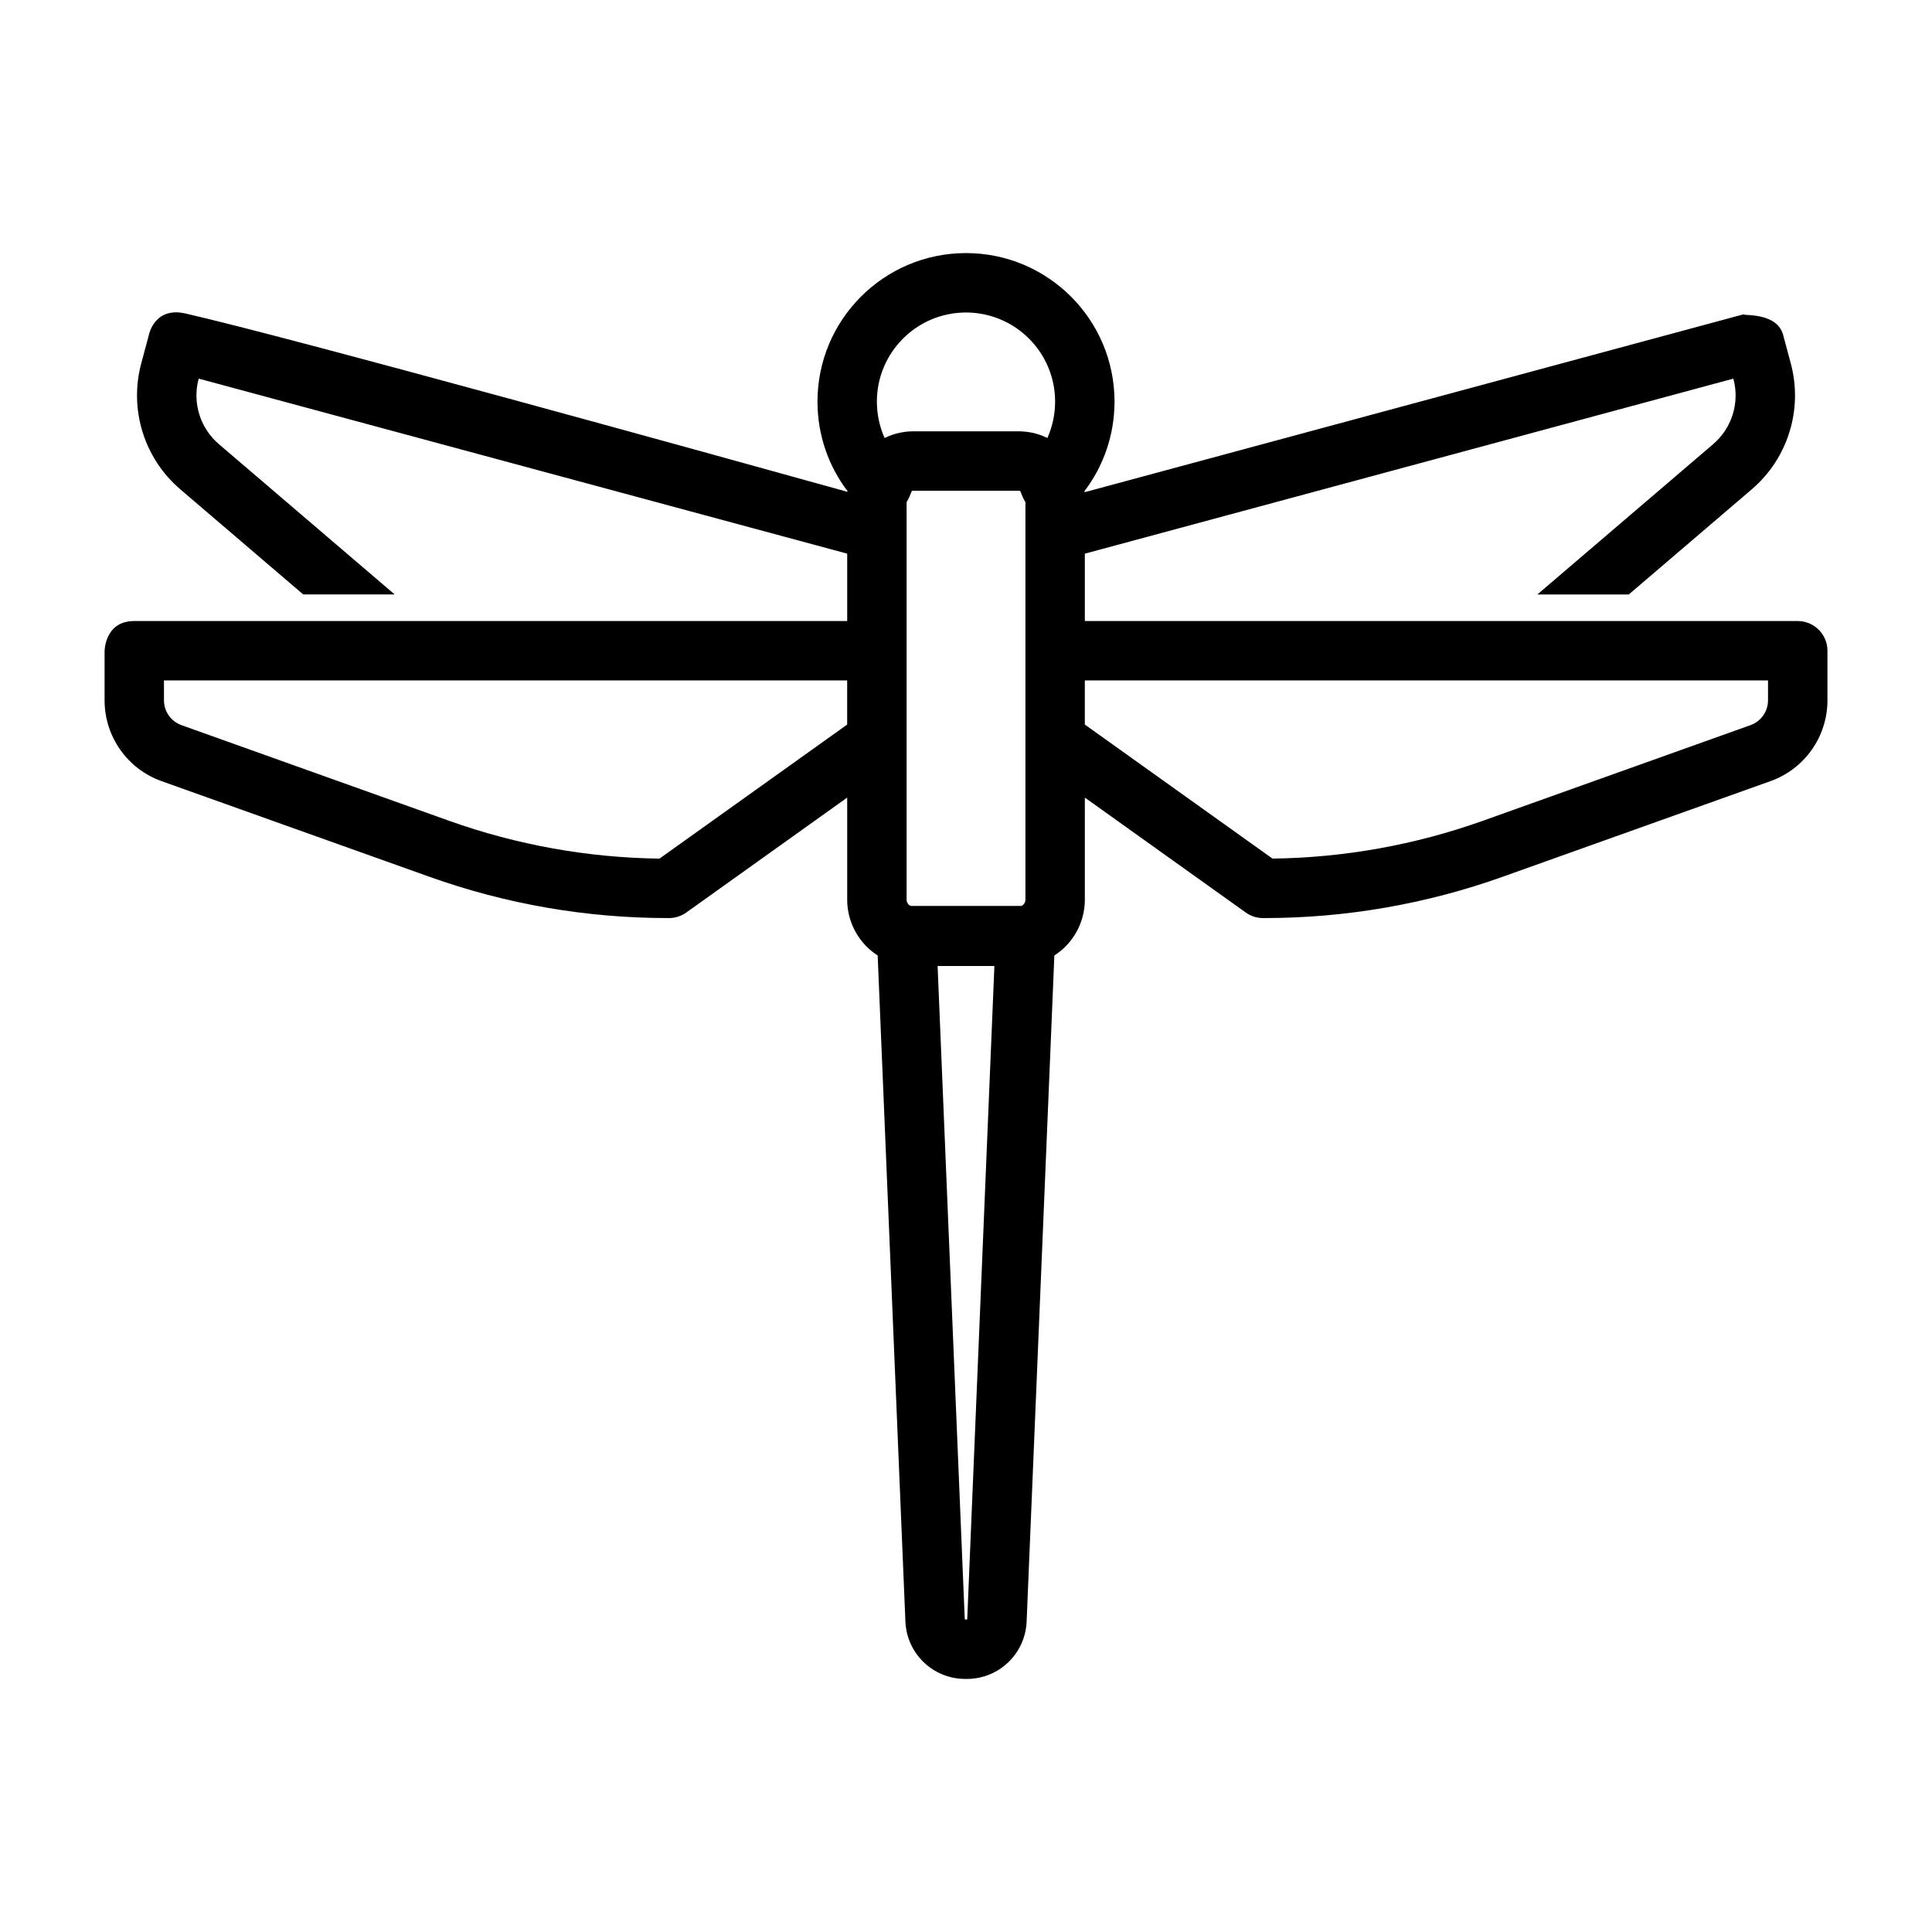
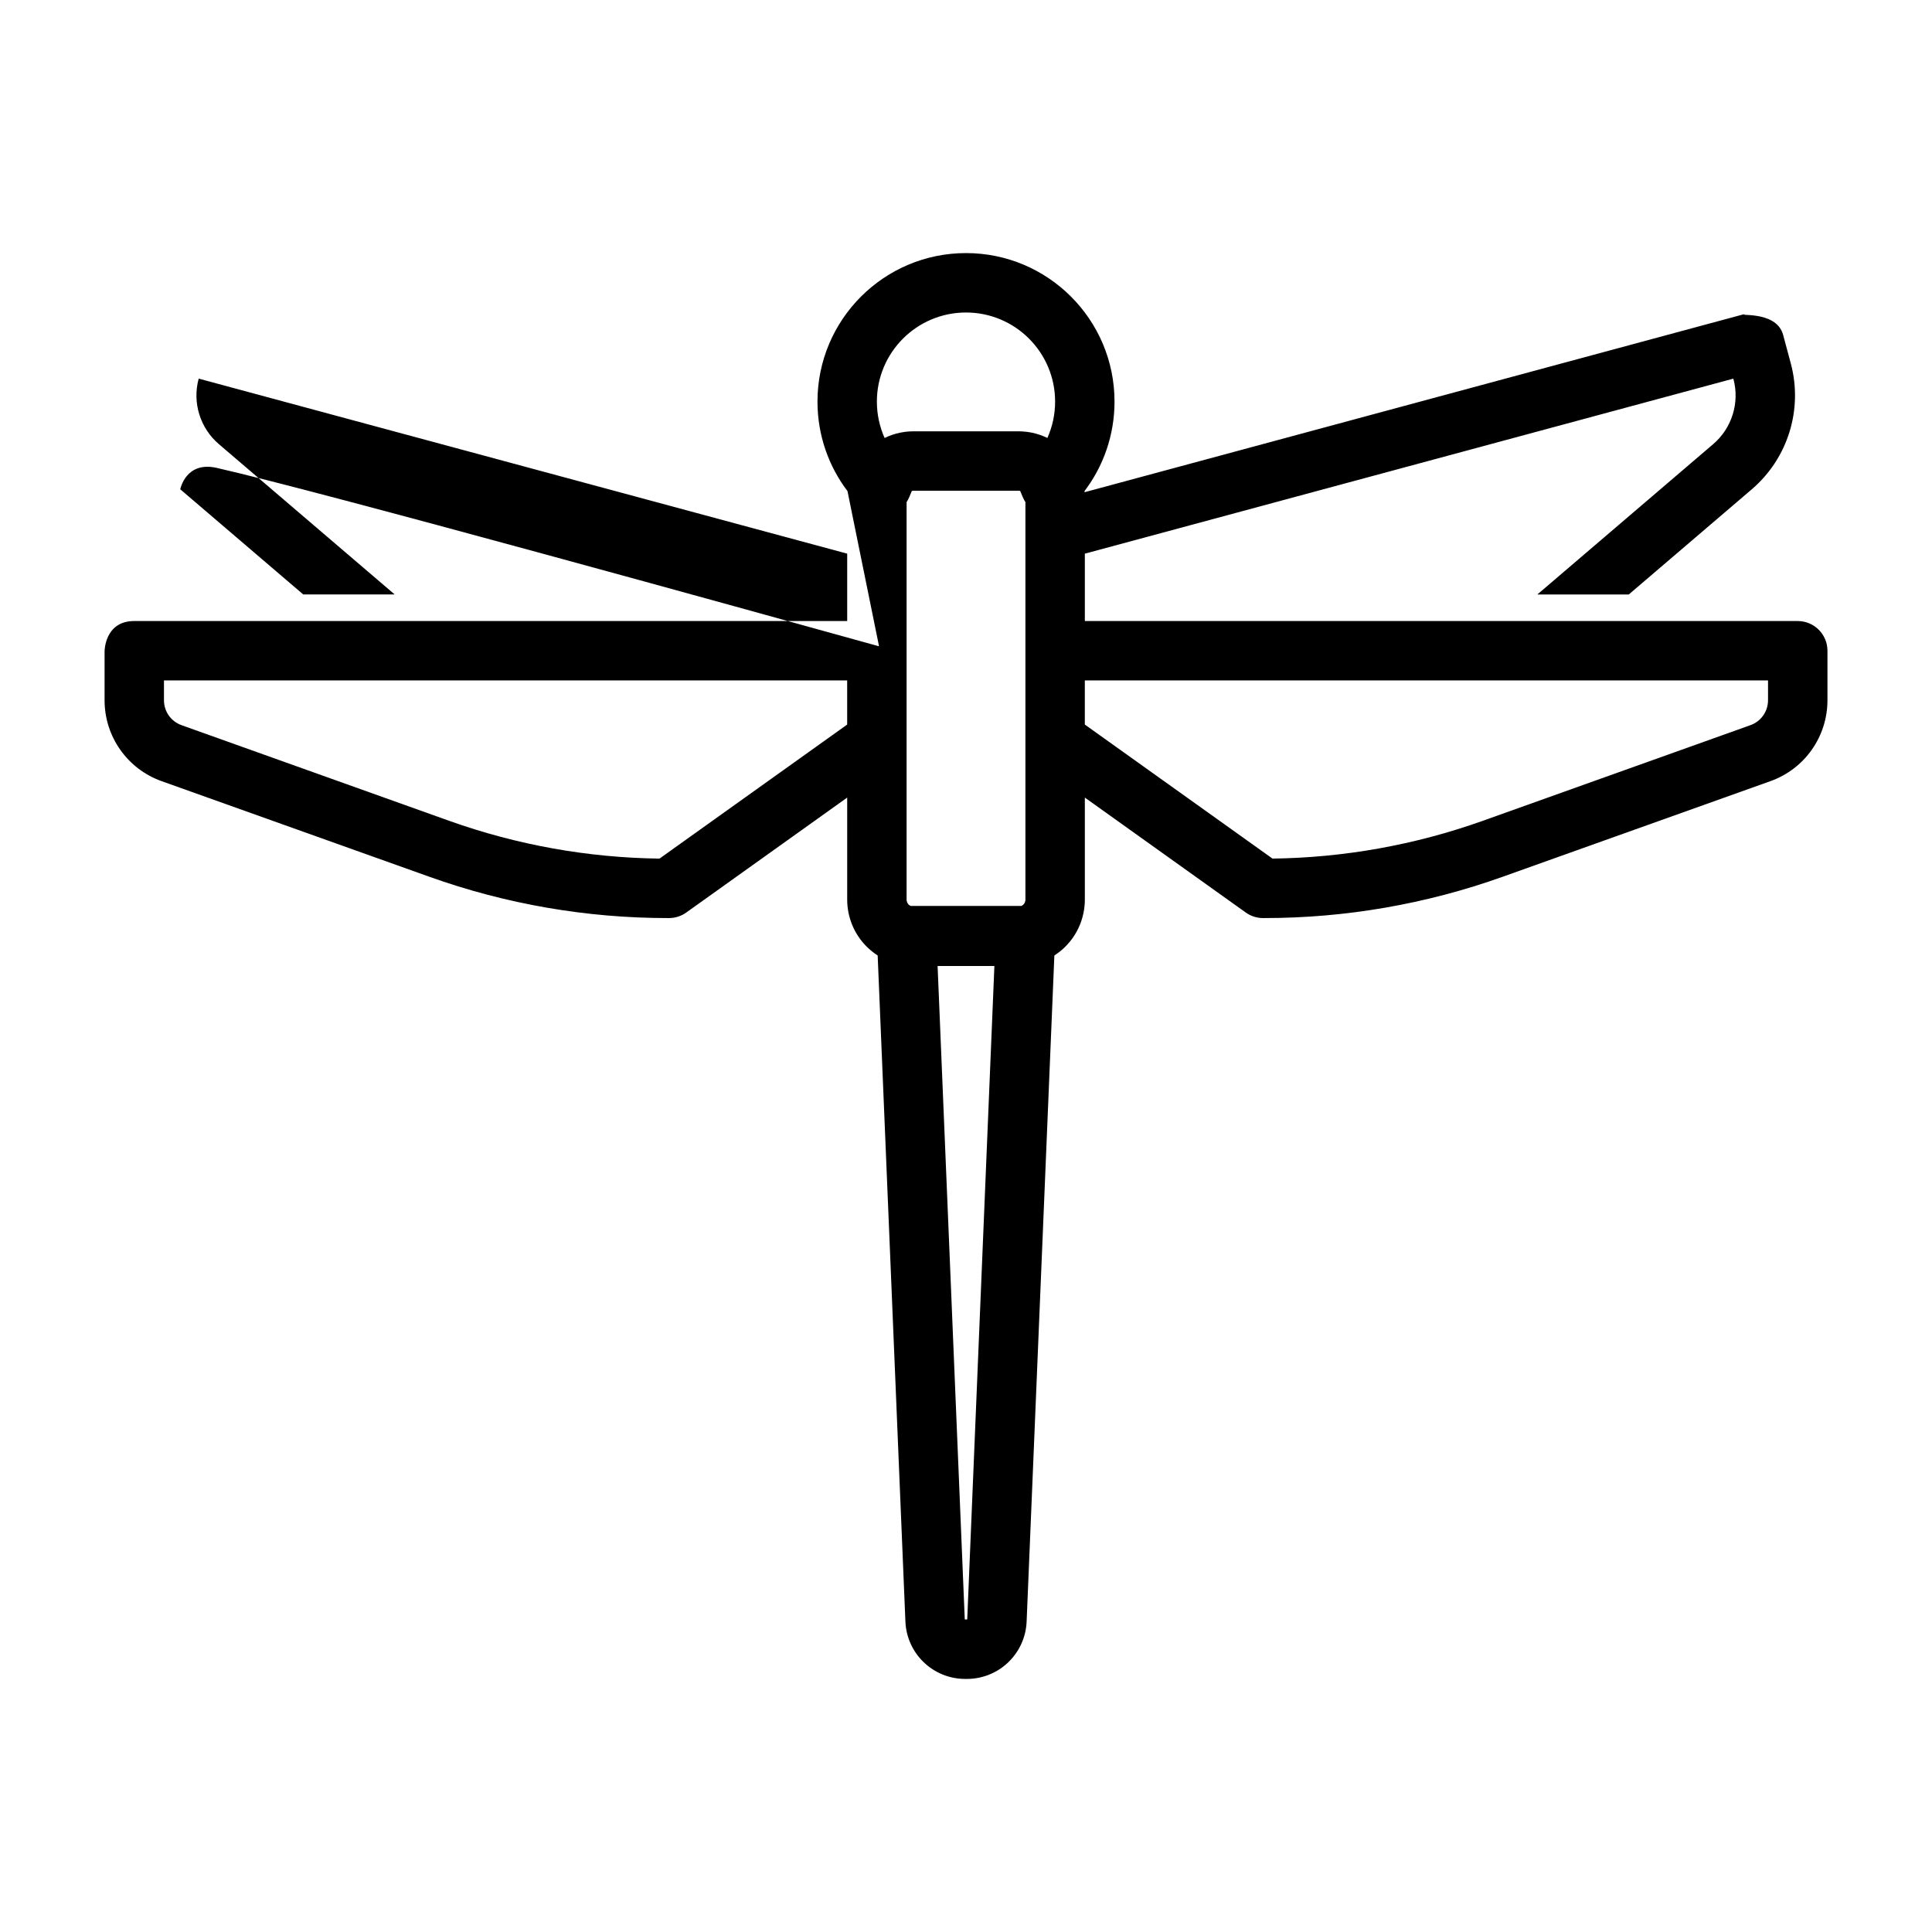
<svg xmlns="http://www.w3.org/2000/svg" fill="#000000" width="800px" height="800px" version="1.1" viewBox="144 144 512 512">
-   <path d="m368.59 274.14c-4.992-6.582-7.949-14.801-7.949-23.711 0-21.727 17.633-39.359 39.359-39.359s39.359 17.633 39.359 39.359c0 8.91-2.961 17.129-7.949 23.711l0.016 0.301 175.44-47.359c-3.809 1.039 7.824-1.242 9.684 5.668 0.156 0.598 1.008 3.777 2.031 7.574 3.258 12.172-0.754 25.145-10.344 33.348l-32.59 27.867h-24.23l46.586-39.832c4.977-4.25 7.07-10.988 5.367-17.301l-0.016-0.062-171.86 46.383v17.855h188.93c4.344 0 7.871 3.527 7.871 7.871v13.129c0 9.621-6.047 18.199-15.098 21.426-15.824 5.652-47.453 16.941-70.988 25.348-20.262 7.242-41.629 10.941-63.148 10.941h-0.332c-1.637 0-3.242-0.504-4.582-1.465l-42.652-30.465v27.047c0 4.66-1.859 9.148-5.148 12.438-0.898 0.898-1.891 1.684-2.93 2.363l-7.352 176.54c-0.363 8.484-7.336 15.176-15.84 15.176h-0.441c-8.5 0-15.477-6.691-15.84-15.176l-7.352-176.54c-1.039-0.676-2.031-1.465-2.93-2.363-3.289-3.289-5.148-7.777-5.148-12.438v-27.047l-42.652 30.465c-1.34 0.961-2.945 1.465-4.582 1.465h-0.332c-21.523 0-42.887-3.699-63.148-10.941-23.539-8.406-55.168-19.695-70.988-25.348-9.055-3.227-15.098-11.809-15.098-21.426v-12.926s-0.047-8.078 7.871-8.078h188.93v-17.855l-171.86-46.383-0.016 0.062c-1.699 6.312 0.395 13.051 5.367 17.301l46.586 39.832h-24.23l-32.59-27.867c-9.59-8.203-13.602-21.176-10.344-33.348 1.023-3.793 2.031-7.574 2.031-7.574s1.434-7.543 9.684-5.668c27.488 6.25 141.11 37.723 175.44 47.262l0.016-0.203zm23.883 125.86h15.051l-7.195 173.09c-0.016 0.047-0.047 0.094-0.109 0.094h-0.441c-0.062 0-0.094-0.047-0.109-0.094zm-6.375-125.95h-0.125c-0.109 0.016-0.219 0.031-0.332 0.062l-0.613 1.48c-0.234 0.551-0.488 1.039-0.77 1.48v105.34c0 0.488 0.188 0.961 0.535 1.309 0.156 0.141 0.332 0.27 0.52 0.363h29.379c0.188-0.094 0.363-0.219 0.52-0.363 0.348-0.348 0.535-0.82 0.535-1.309v-105.34c-0.285-0.441-0.535-0.93-0.77-1.48l-0.613-1.48c-0.109-0.031-0.219-0.047-0.332-0.062zm159.99 50.27h66.457v5.258c0 2.961-1.859 5.606-4.66 6.598l-70.973 25.363c-17.887 6.375-36.715 9.762-55.688 9.996l-49.734-35.52v-11.699h114.6zm-292.18 0h114.6v11.699l-49.734 35.52c-18.973-0.234-37.801-3.621-55.688-9.996l-70.973-25.363c-2.801-0.992-4.66-3.637-4.66-6.598v-5.258h66.457zm167.66-64.25c1.309-2.945 2.047-6.203 2.047-9.637 0-13.035-10.578-23.617-23.617-23.617-13.035 0-23.617 10.578-23.617 23.617 0 3.434 0.738 6.691 2.047 9.637 1.289-0.629 2.66-1.102 4.078-1.402l0.566-0.094 0.535-0.094 0.348-0.047 0.41-0.047 0.441-0.031 0.426-0.031h0.219l0.441-0.016h0.203 27.805 0.234l0.52 0.016 0.348 0.016 0.52 0.047 0.363 0.031 0.504 0.062 0.363 0.062 0.395 0.062 0.348 0.062c1.418 0.301 2.785 0.77 4.078 1.402z" fill-rule="evenodd" />
+   <path d="m368.59 274.14c-4.992-6.582-7.949-14.801-7.949-23.711 0-21.727 17.633-39.359 39.359-39.359s39.359 17.633 39.359 39.359c0 8.91-2.961 17.129-7.949 23.711l0.016 0.301 175.44-47.359c-3.809 1.039 7.824-1.242 9.684 5.668 0.156 0.598 1.008 3.777 2.031 7.574 3.258 12.172-0.754 25.145-10.344 33.348l-32.59 27.867h-24.23l46.586-39.832c4.977-4.25 7.07-10.988 5.367-17.301l-0.016-0.062-171.86 46.383v17.855h188.93c4.344 0 7.871 3.527 7.871 7.871v13.129c0 9.621-6.047 18.199-15.098 21.426-15.824 5.652-47.453 16.941-70.988 25.348-20.262 7.242-41.629 10.941-63.148 10.941h-0.332c-1.637 0-3.242-0.504-4.582-1.465l-42.652-30.465v27.047c0 4.66-1.859 9.148-5.148 12.438-0.898 0.898-1.891 1.684-2.93 2.363l-7.352 176.54c-0.363 8.484-7.336 15.176-15.84 15.176h-0.441c-8.5 0-15.477-6.691-15.84-15.176l-7.352-176.54c-1.039-0.676-2.031-1.465-2.93-2.363-3.289-3.289-5.148-7.777-5.148-12.438v-27.047l-42.652 30.465c-1.34 0.961-2.945 1.465-4.582 1.465h-0.332c-21.523 0-42.887-3.699-63.148-10.941-23.539-8.406-55.168-19.695-70.988-25.348-9.055-3.227-15.098-11.809-15.098-21.426v-12.926s-0.047-8.078 7.871-8.078h188.93v-17.855l-171.86-46.383-0.016 0.062c-1.699 6.312 0.395 13.051 5.367 17.301l46.586 39.832h-24.23l-32.59-27.867s1.434-7.543 9.684-5.668c27.488 6.25 141.11 37.723 175.44 47.262l0.016-0.203zm23.883 125.86h15.051l-7.195 173.09c-0.016 0.047-0.047 0.094-0.109 0.094h-0.441c-0.062 0-0.094-0.047-0.109-0.094zm-6.375-125.95h-0.125c-0.109 0.016-0.219 0.031-0.332 0.062l-0.613 1.48c-0.234 0.551-0.488 1.039-0.77 1.48v105.34c0 0.488 0.188 0.961 0.535 1.309 0.156 0.141 0.332 0.27 0.52 0.363h29.379c0.188-0.094 0.363-0.219 0.52-0.363 0.348-0.348 0.535-0.82 0.535-1.309v-105.34c-0.285-0.441-0.535-0.93-0.77-1.48l-0.613-1.48c-0.109-0.031-0.219-0.047-0.332-0.062zm159.99 50.27h66.457v5.258c0 2.961-1.859 5.606-4.66 6.598l-70.973 25.363c-17.887 6.375-36.715 9.762-55.688 9.996l-49.734-35.52v-11.699h114.6zm-292.18 0h114.6v11.699l-49.734 35.52c-18.973-0.234-37.801-3.621-55.688-9.996l-70.973-25.363c-2.801-0.992-4.66-3.637-4.66-6.598v-5.258h66.457zm167.66-64.25c1.309-2.945 2.047-6.203 2.047-9.637 0-13.035-10.578-23.617-23.617-23.617-13.035 0-23.617 10.578-23.617 23.617 0 3.434 0.738 6.691 2.047 9.637 1.289-0.629 2.66-1.102 4.078-1.402l0.566-0.094 0.535-0.094 0.348-0.047 0.41-0.047 0.441-0.031 0.426-0.031h0.219l0.441-0.016h0.203 27.805 0.234l0.52 0.016 0.348 0.016 0.52 0.047 0.363 0.031 0.504 0.062 0.363 0.062 0.395 0.062 0.348 0.062c1.418 0.301 2.785 0.77 4.078 1.402z" fill-rule="evenodd" />
</svg>